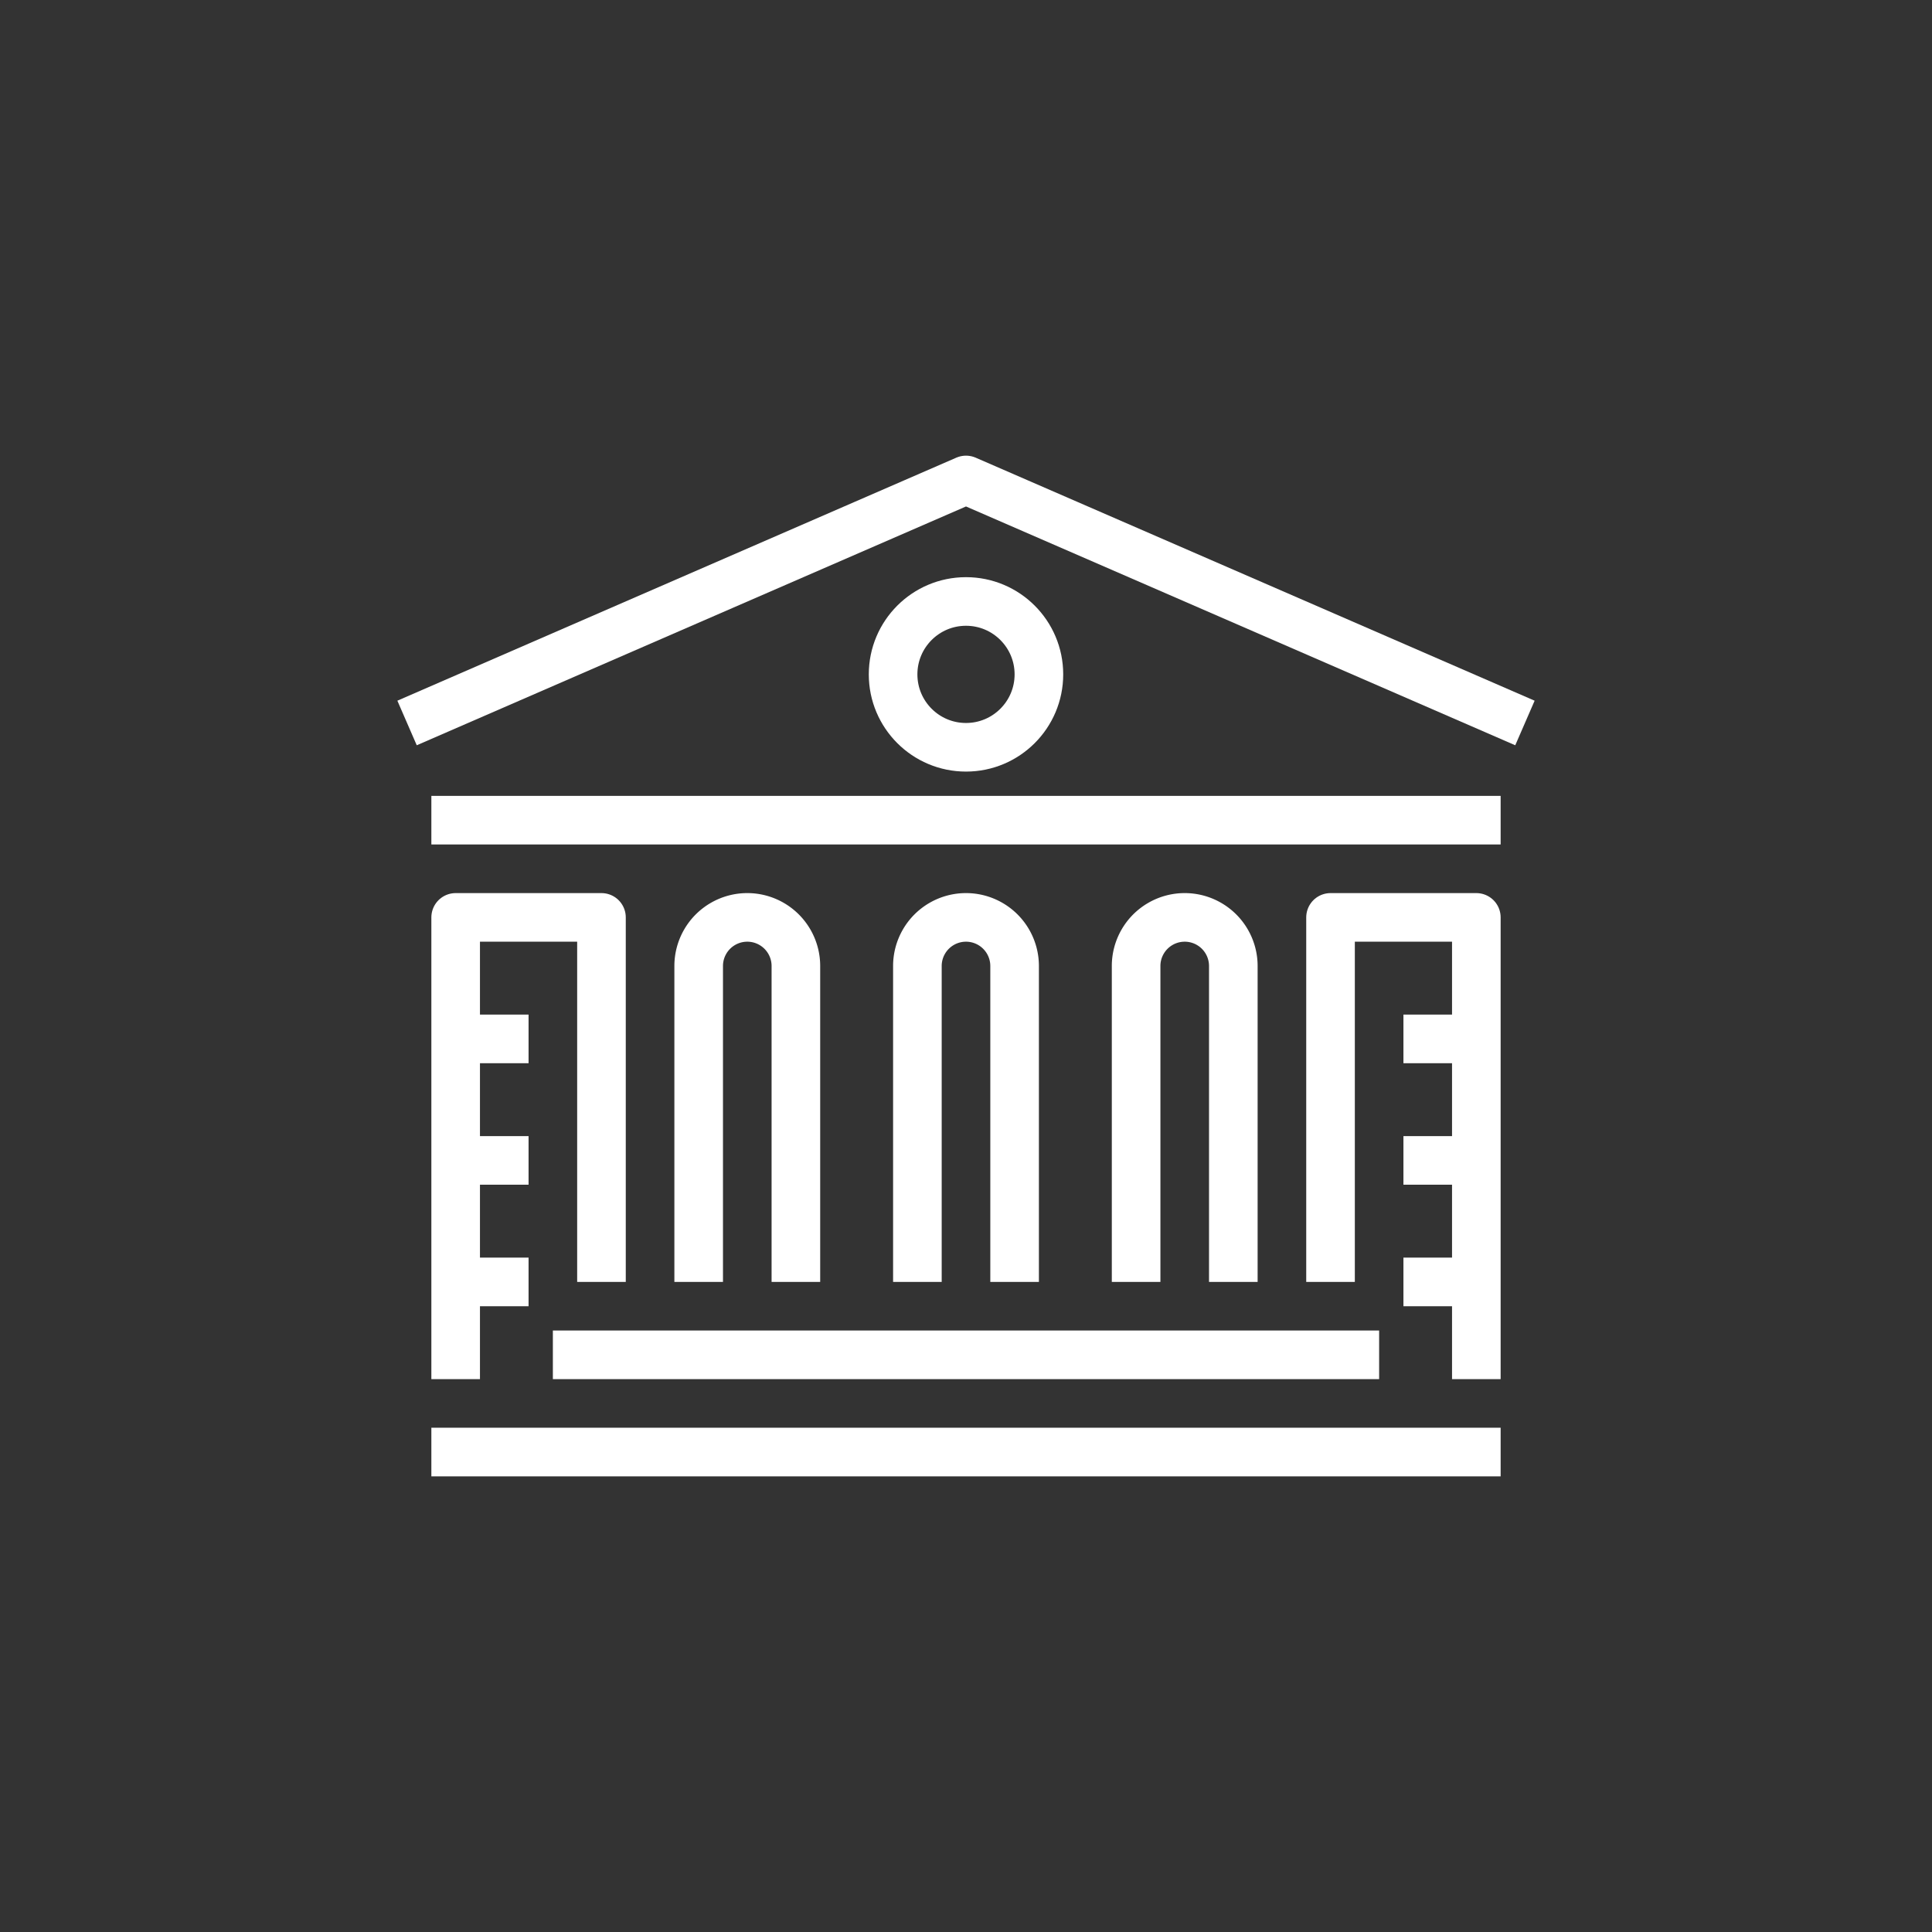
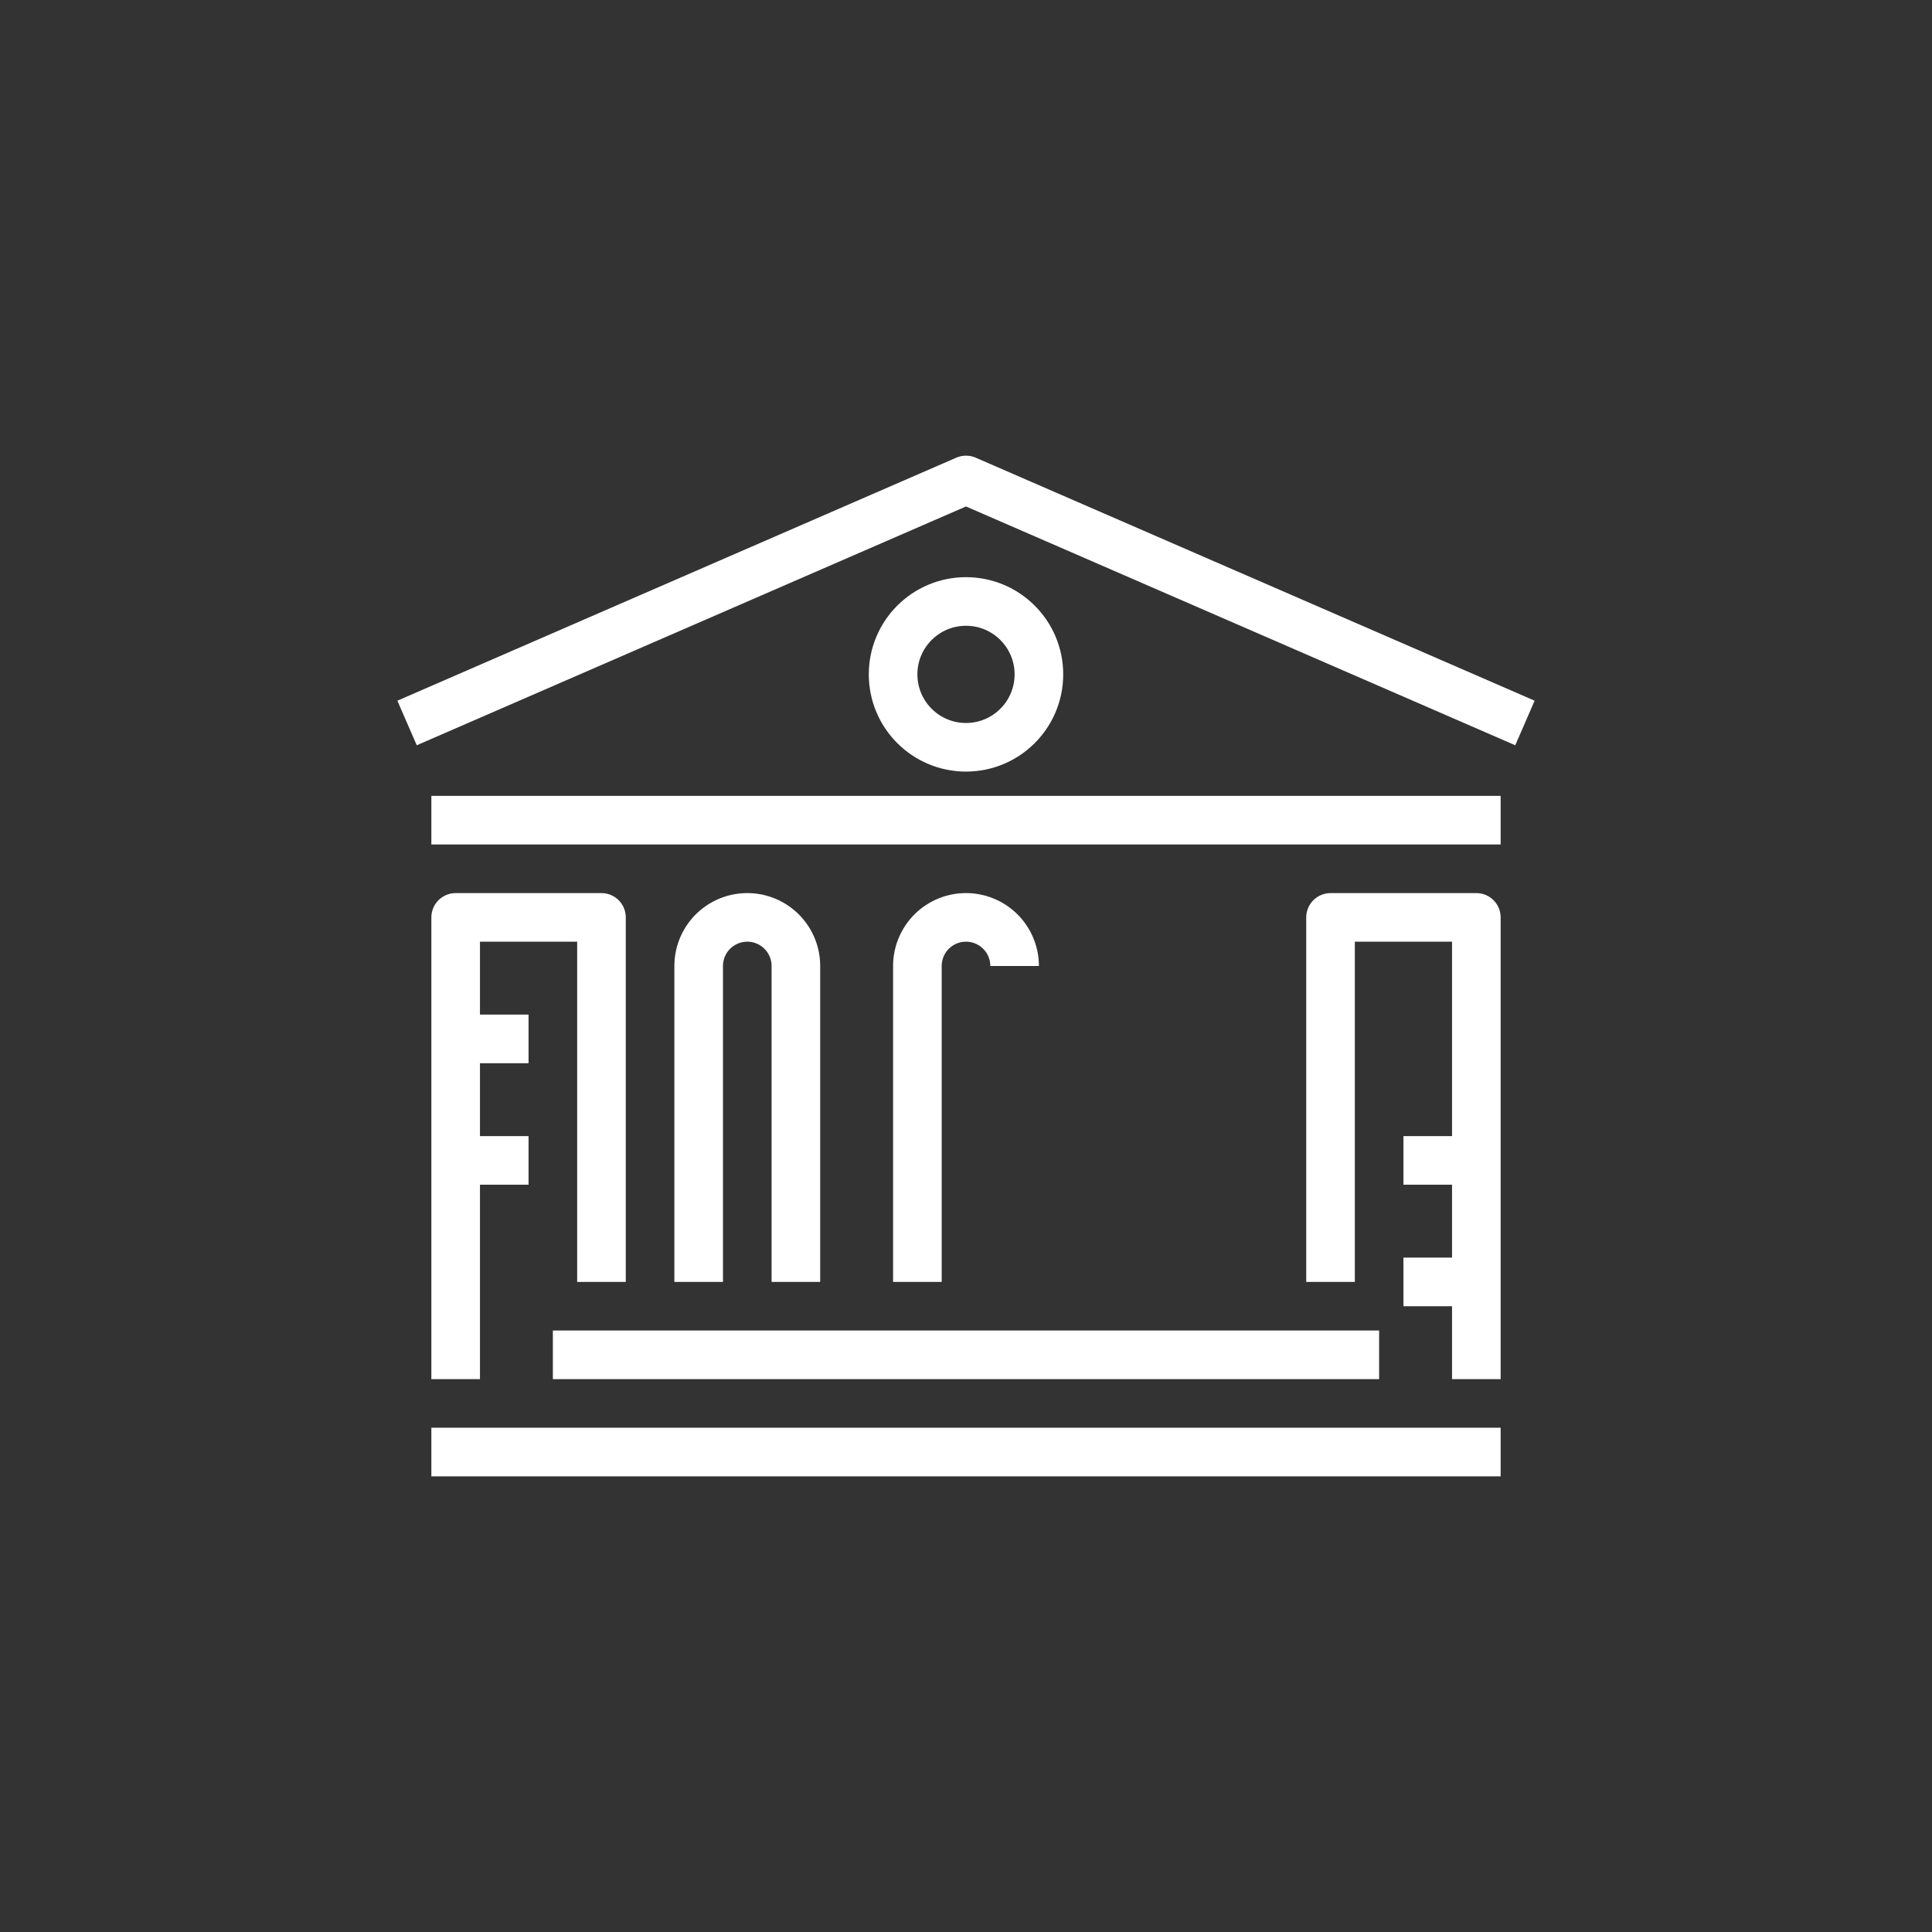
<svg xmlns="http://www.w3.org/2000/svg" viewBox="0 0 79.5 79.5">
  <rect x="0" y="0" width="79.5" height="79.5" fill="#333333" stroke="none" />
  <defs>
    <style>.cls-1,.cls-2{fill:none;}.cls-2{stroke:#fff;stroke-linejoin:round;stroke-width:2px;}</style>
  </defs>
  <g id="Livello_2" data-name="Livello 2">
    <g id="Livello_1-2" data-name="Livello 1">
-       <rect class="cls-1" width="79.5" height="79.5" />
      <polyline class="cls-2" points="62.75 29.75 39.75 19.75 16.75 29.75" />
      <line class="cls-2" x1="61.75" y1="33.75" x2="17.75" y2="33.75" />
      <polyline class="cls-2" points="24.75 52.75 24.75 37.75 18.75 37.75 18.75 56.75" />
      <line class="cls-2" x1="22.75" y1="55.75" x2="56.75" y2="55.75" />
      <line class="cls-2" x1="17.75" y1="59.75" x2="61.75" y2="59.75" />
      <circle class="cls-2" cx="39.75" cy="27.75" r="3" />
      <line class="cls-2" x1="18.75" y1="42.75" x2="21.75" y2="42.75" />
      <line class="cls-2" x1="18.75" y1="47.75" x2="21.75" y2="47.75" />
-       <line class="cls-2" x1="18.75" y1="52.75" x2="21.75" y2="52.75" />
      <polyline class="cls-2" points="54.75 52.75 54.75 37.75 60.75 37.75 60.75 56.75" />
-       <line class="cls-2" x1="60.75" y1="42.75" x2="57.75" y2="42.75" />
      <line class="cls-2" x1="60.75" y1="47.75" x2="57.75" y2="47.75" />
      <line class="cls-2" x1="60.75" y1="52.75" x2="57.75" y2="52.75" />
      <path class="cls-2" d="M28.75,52.75v-13a2,2,0,0,1,4,0v13" />
-       <path class="cls-2" d="M37.75,52.75v-13a2,2,0,0,1,4,0v13" />
-       <path class="cls-2" d="M46.75,52.75v-13a2,2,0,0,1,4,0v13" />
+       <path class="cls-2" d="M37.75,52.75v-13a2,2,0,0,1,4,0" />
    </g>
  </g>
</svg>